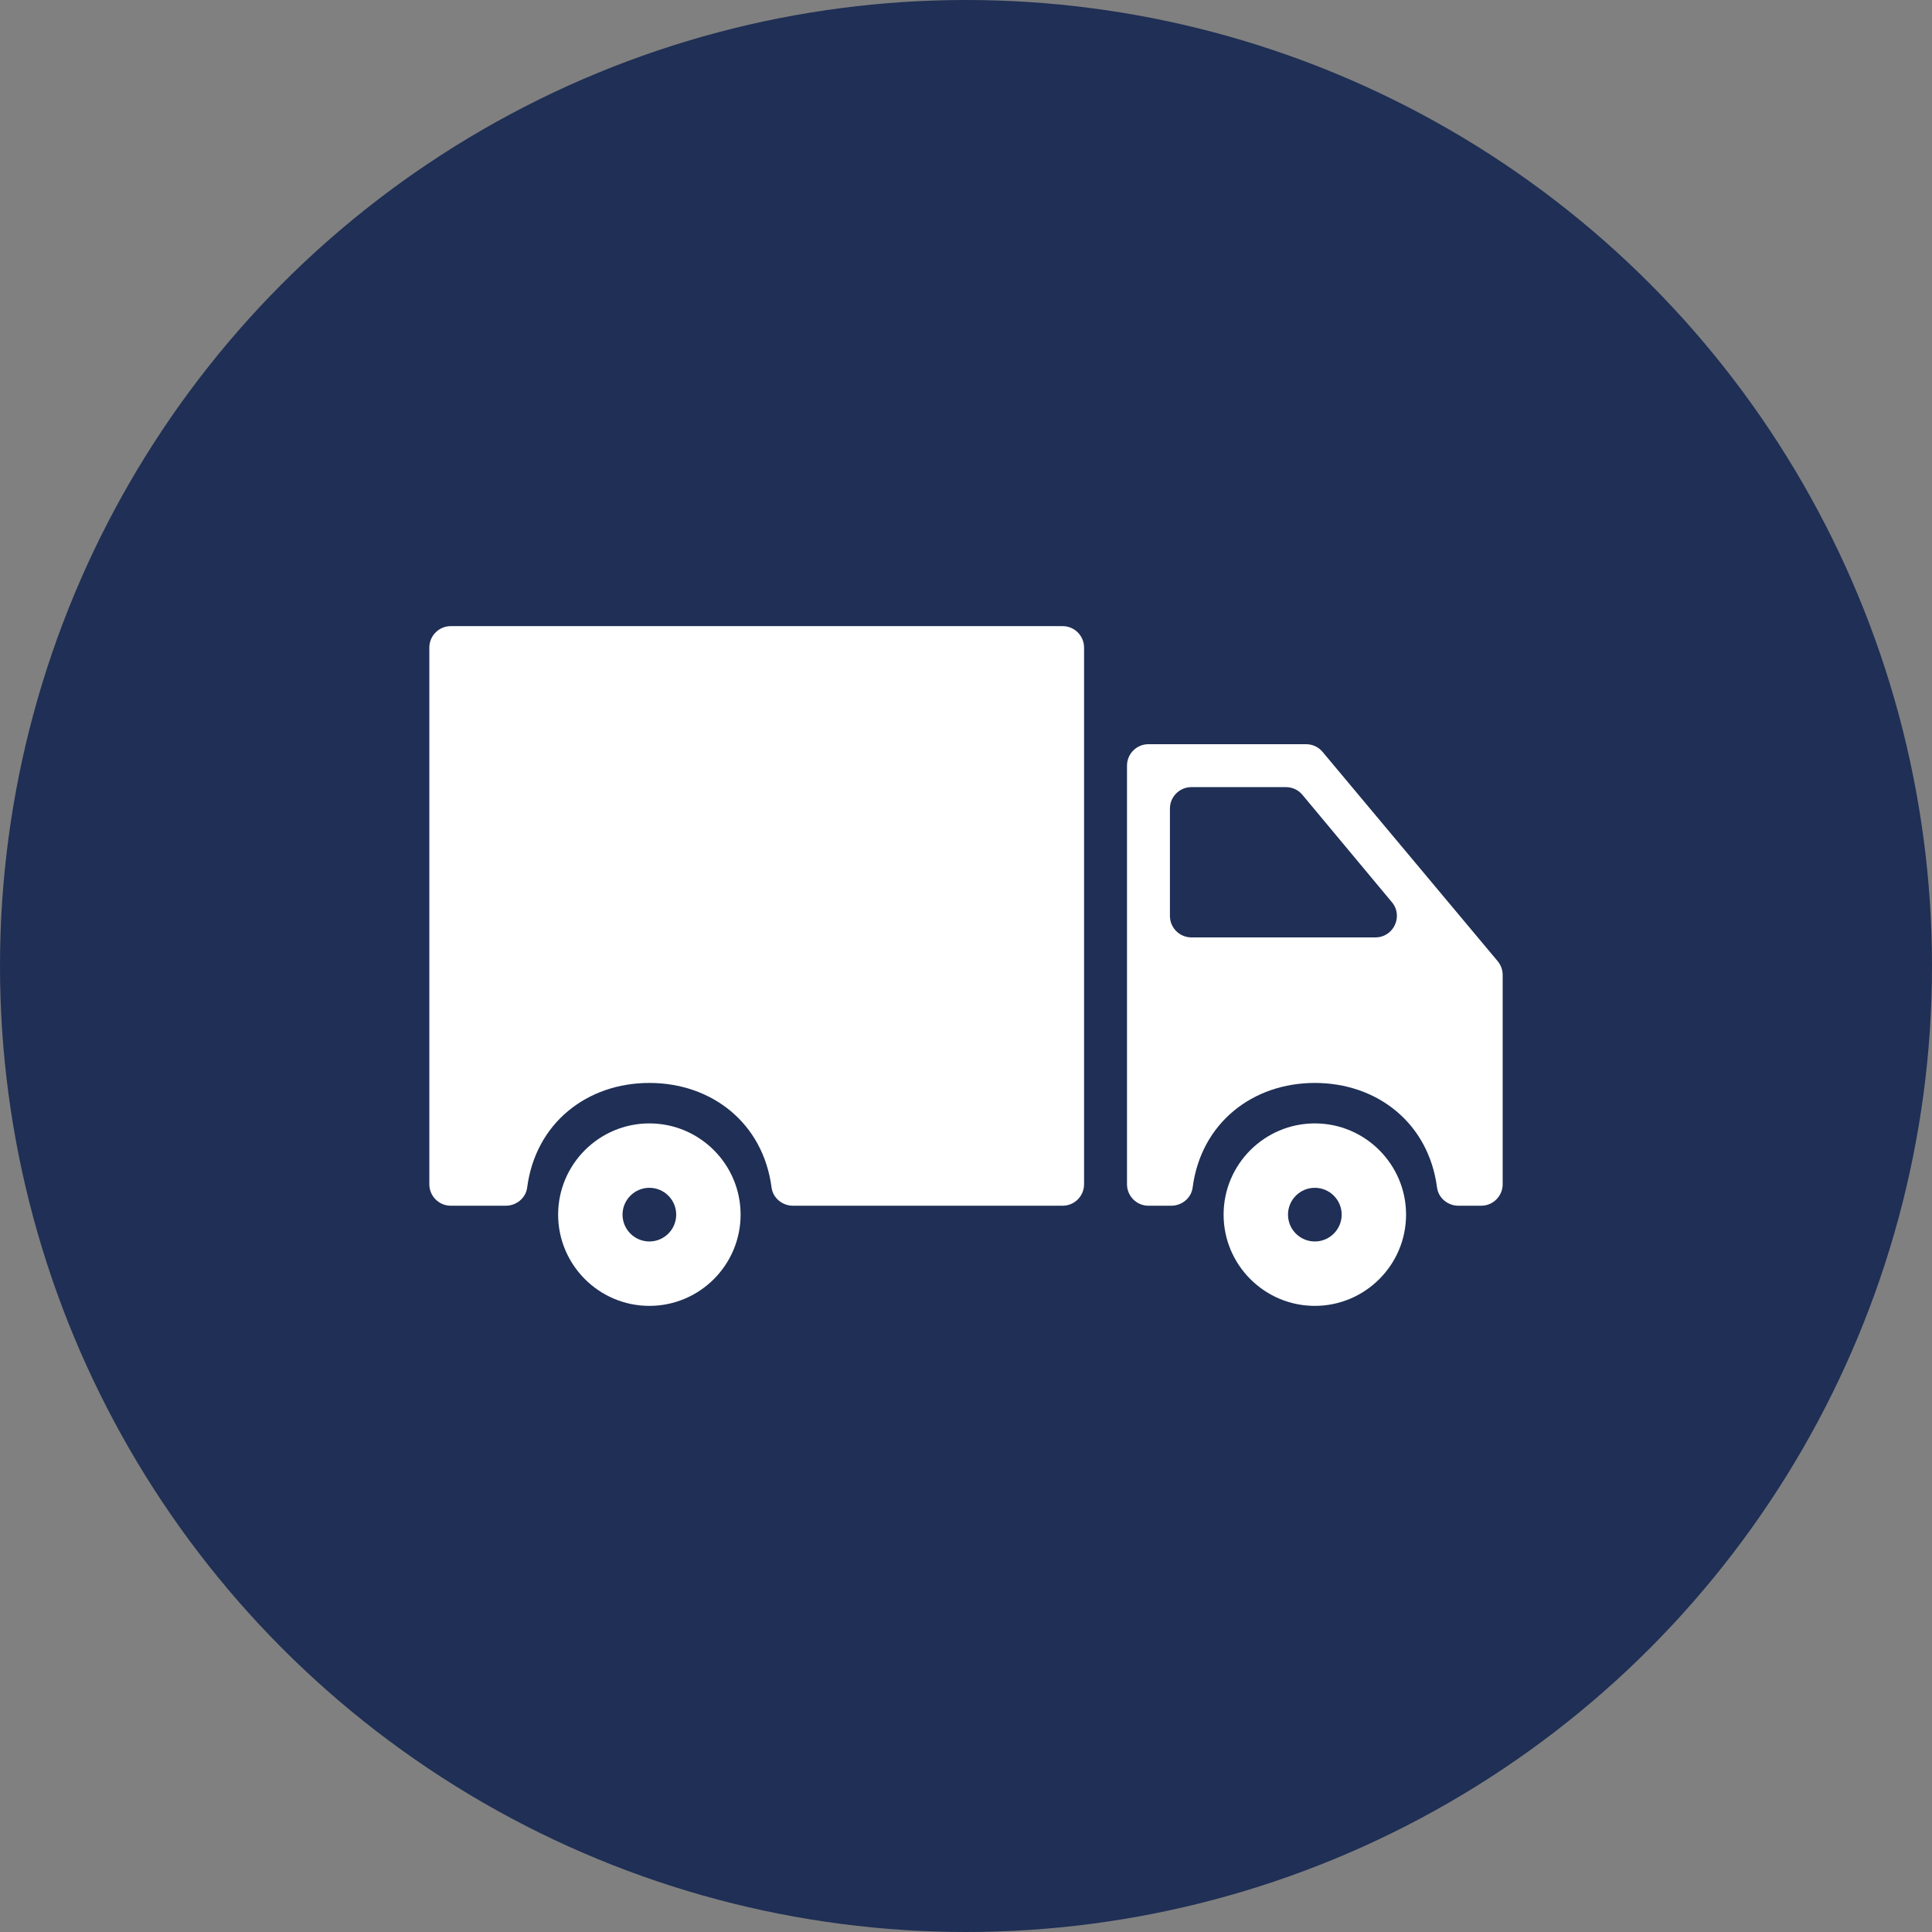
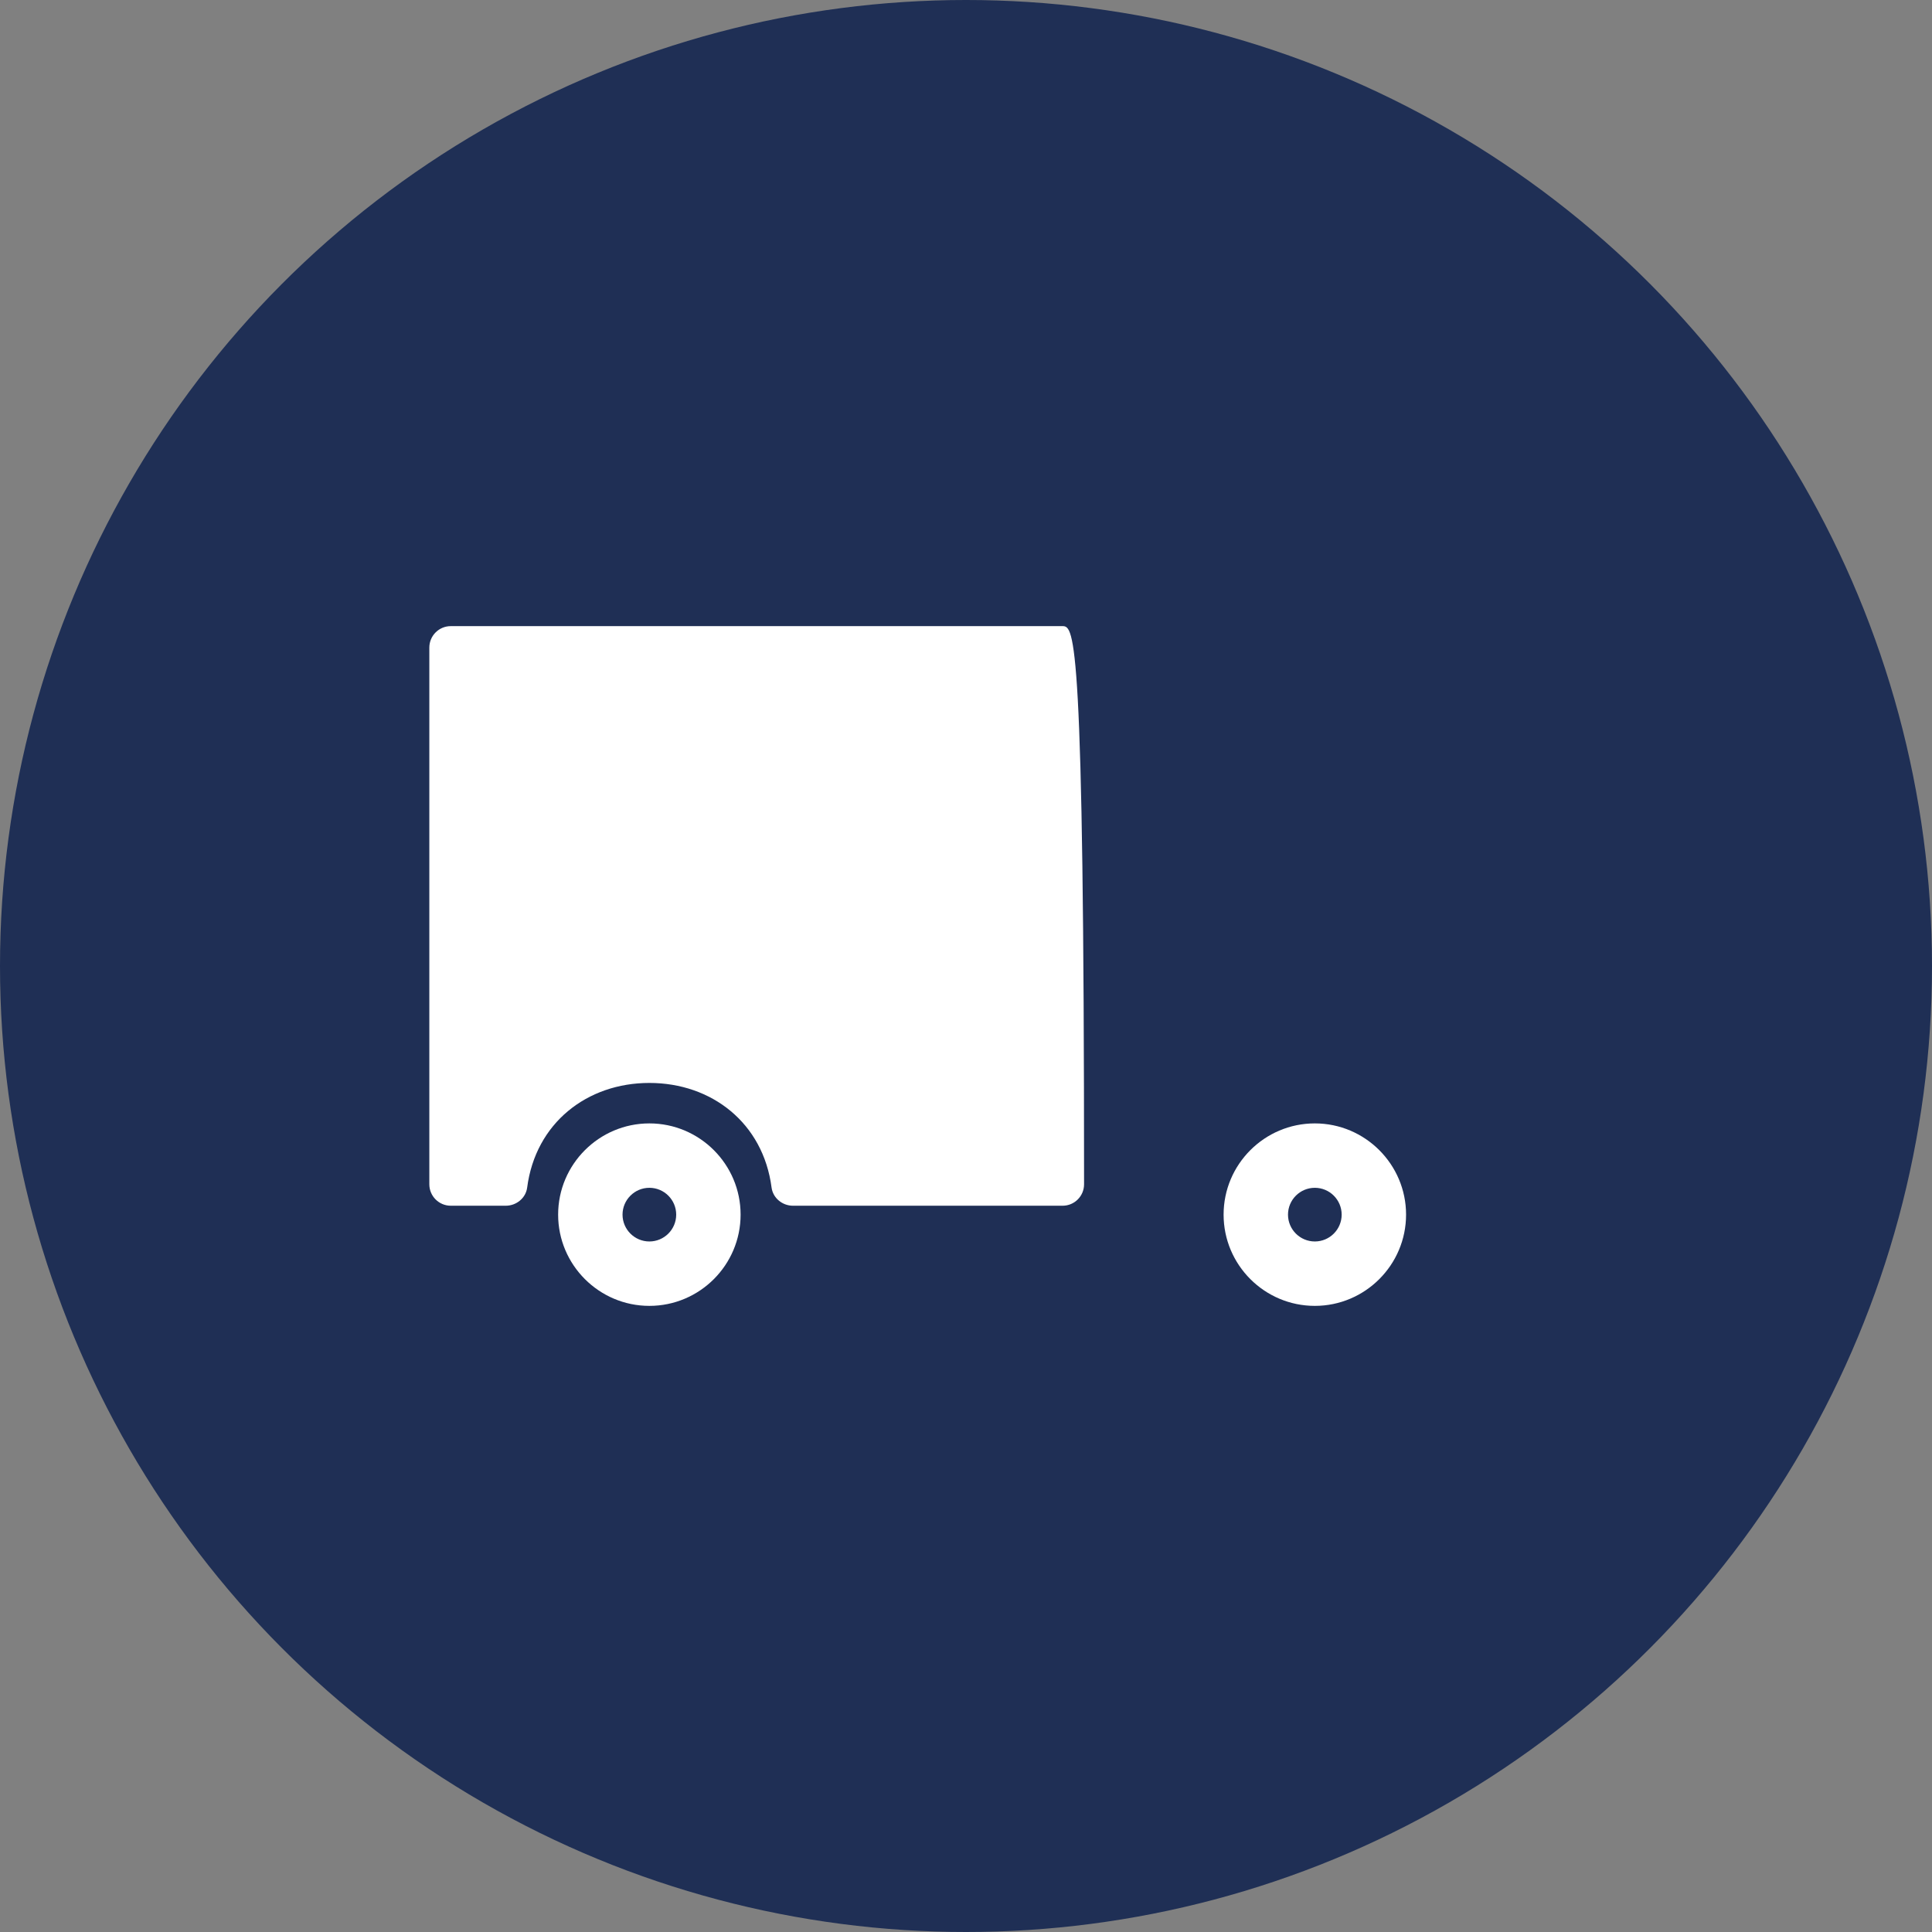
<svg xmlns="http://www.w3.org/2000/svg" width="36" height="36" viewBox="0 0 36 36" fill="none">
  <rect x="0" y="0" width="36" height="36" fill="#808080" stroke="none" />
  <circle cx="18" cy="18" r="18" fill="#1F2F55" />
  <path d="M24.5 20.933C23.562 20.933 22.8 21.696 22.8 22.633C22.8 23.57 23.562 24.333 24.5 24.333C25.437 24.333 26.2 23.57 26.2 22.633C26.2 21.696 25.437 20.933 24.5 20.933ZM24.5 23.133C24.224 23.133 24 22.909 24 22.633C24 22.357 24.224 22.133 24.5 22.133C24.776 22.133 25 22.357 25 22.633C25 22.909 24.776 23.133 24.5 23.133Z" fill="white" />
-   <path d="M24.337 13.867H21.4C21.179 13.867 21 14.046 21 14.267V22.067C21 22.287 21.179 22.467 21.4 22.467H21.824C22.022 22.467 22.198 22.324 22.223 22.128C22.38 20.925 23.34 20.179 24.5 20.179C25.661 20.179 26.62 20.925 26.777 22.128C26.803 22.324 26.978 22.467 27.176 22.467H27.6C27.821 22.467 28 22.287 28 22.067V18.167C28 18.073 27.967 17.982 27.907 17.91L24.644 14.01C24.568 13.919 24.456 13.867 24.337 13.867ZM21.8 17.067V15.067C21.8 14.846 21.979 14.667 22.2 14.667H23.962C24.081 14.667 24.193 14.719 24.269 14.811L25.936 16.811C26.153 17.071 25.968 17.467 25.628 17.467H22.2C21.979 17.467 21.8 17.288 21.8 17.067Z" fill="white" />
-   <path d="M8.4 22.467H9.424C9.622 22.467 9.798 22.324 9.823 22.128C9.98 20.925 10.94 20.179 12.1 20.179C13.261 20.179 14.22 20.925 14.377 22.128C14.403 22.324 14.578 22.467 14.776 22.467H19.8C20.021 22.467 20.2 22.288 20.2 22.067V12.067C20.2 11.846 20.021 11.667 19.8 11.667H8.4C8.179 11.667 8 11.846 8 12.067V22.067C8 22.288 8.179 22.467 8.4 22.467Z" fill="white" />
+   <path d="M8.4 22.467H9.424C9.622 22.467 9.798 22.324 9.823 22.128C9.98 20.925 10.94 20.179 12.1 20.179C13.261 20.179 14.22 20.925 14.377 22.128C14.403 22.324 14.578 22.467 14.776 22.467H19.8C20.021 22.467 20.2 22.288 20.2 22.067C20.2 11.846 20.021 11.667 19.8 11.667H8.4C8.179 11.667 8 11.846 8 12.067V22.067C8 22.288 8.179 22.467 8.4 22.467Z" fill="white" />
  <path d="M12.1 20.933C11.163 20.933 10.4 21.696 10.4 22.633C10.4 23.57 11.163 24.333 12.1 24.333C13.038 24.333 13.8 23.57 13.8 22.633C13.8 21.696 13.038 20.933 12.1 20.933ZM12.1 23.133C11.825 23.133 11.6 22.909 11.6 22.633C11.6 22.357 11.825 22.133 12.1 22.133C12.376 22.133 12.6 22.357 12.6 22.633C12.6 22.909 12.376 23.133 12.1 23.133Z" fill="white" />
</svg>